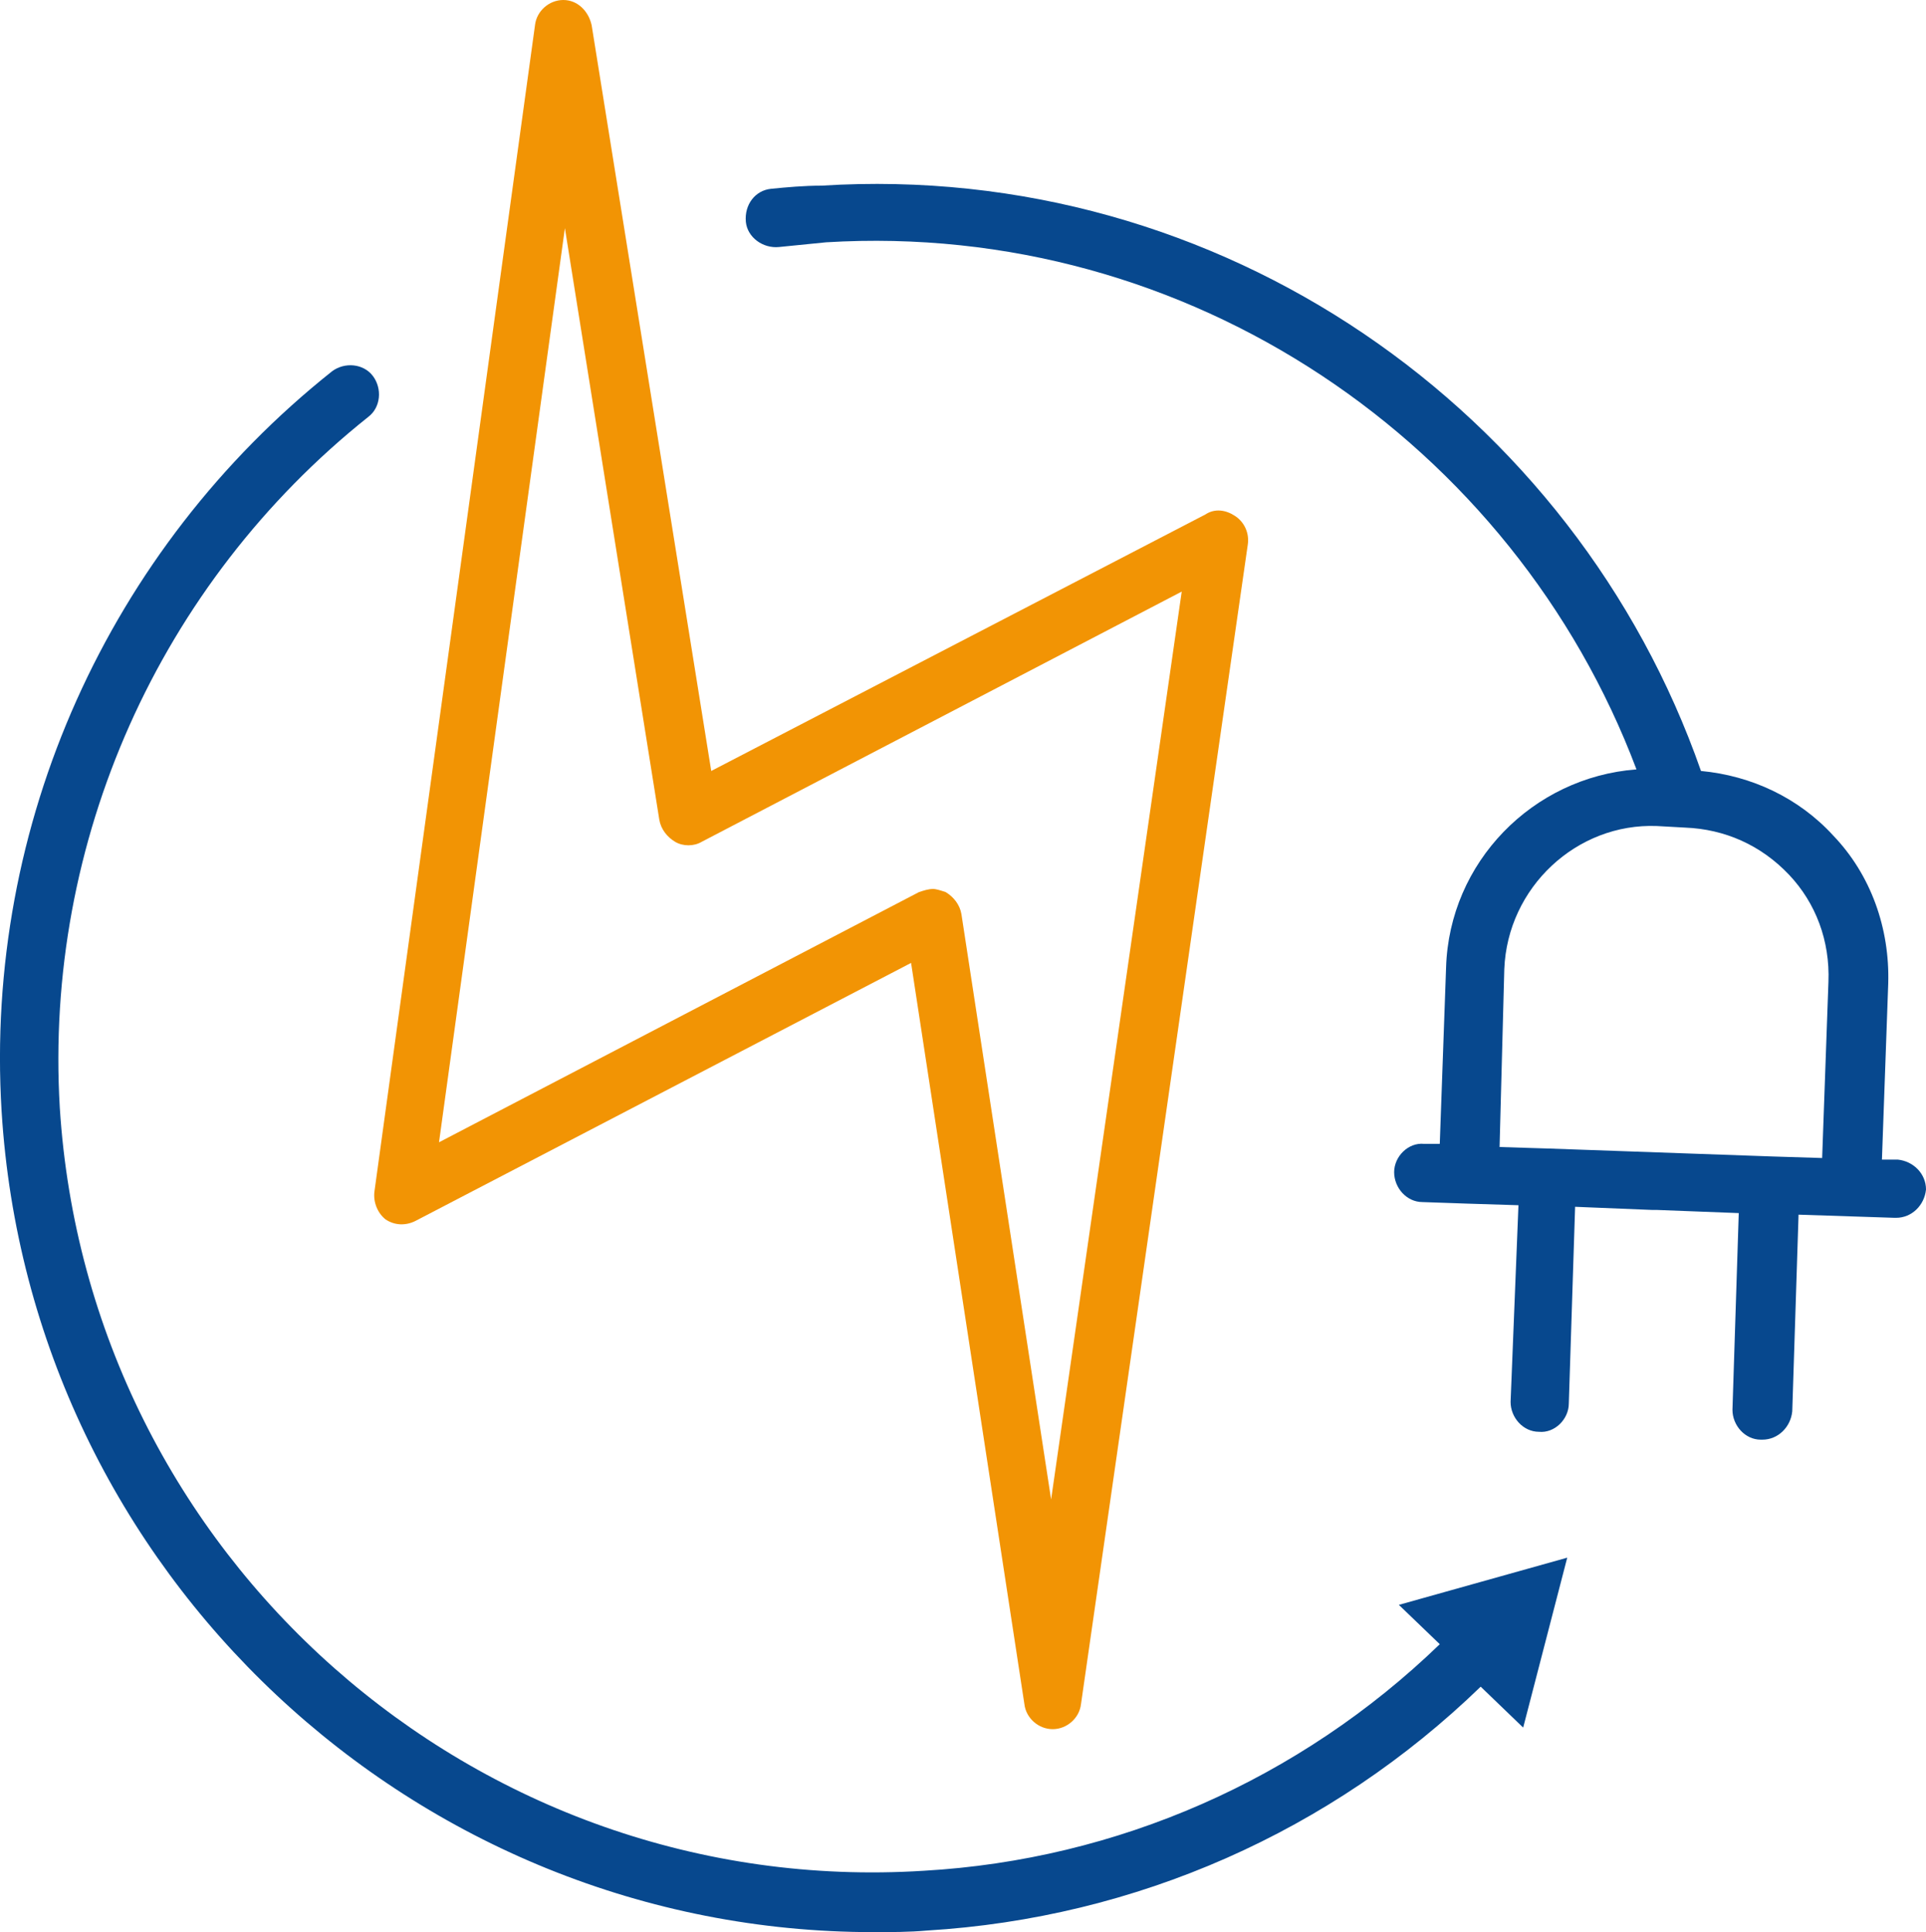
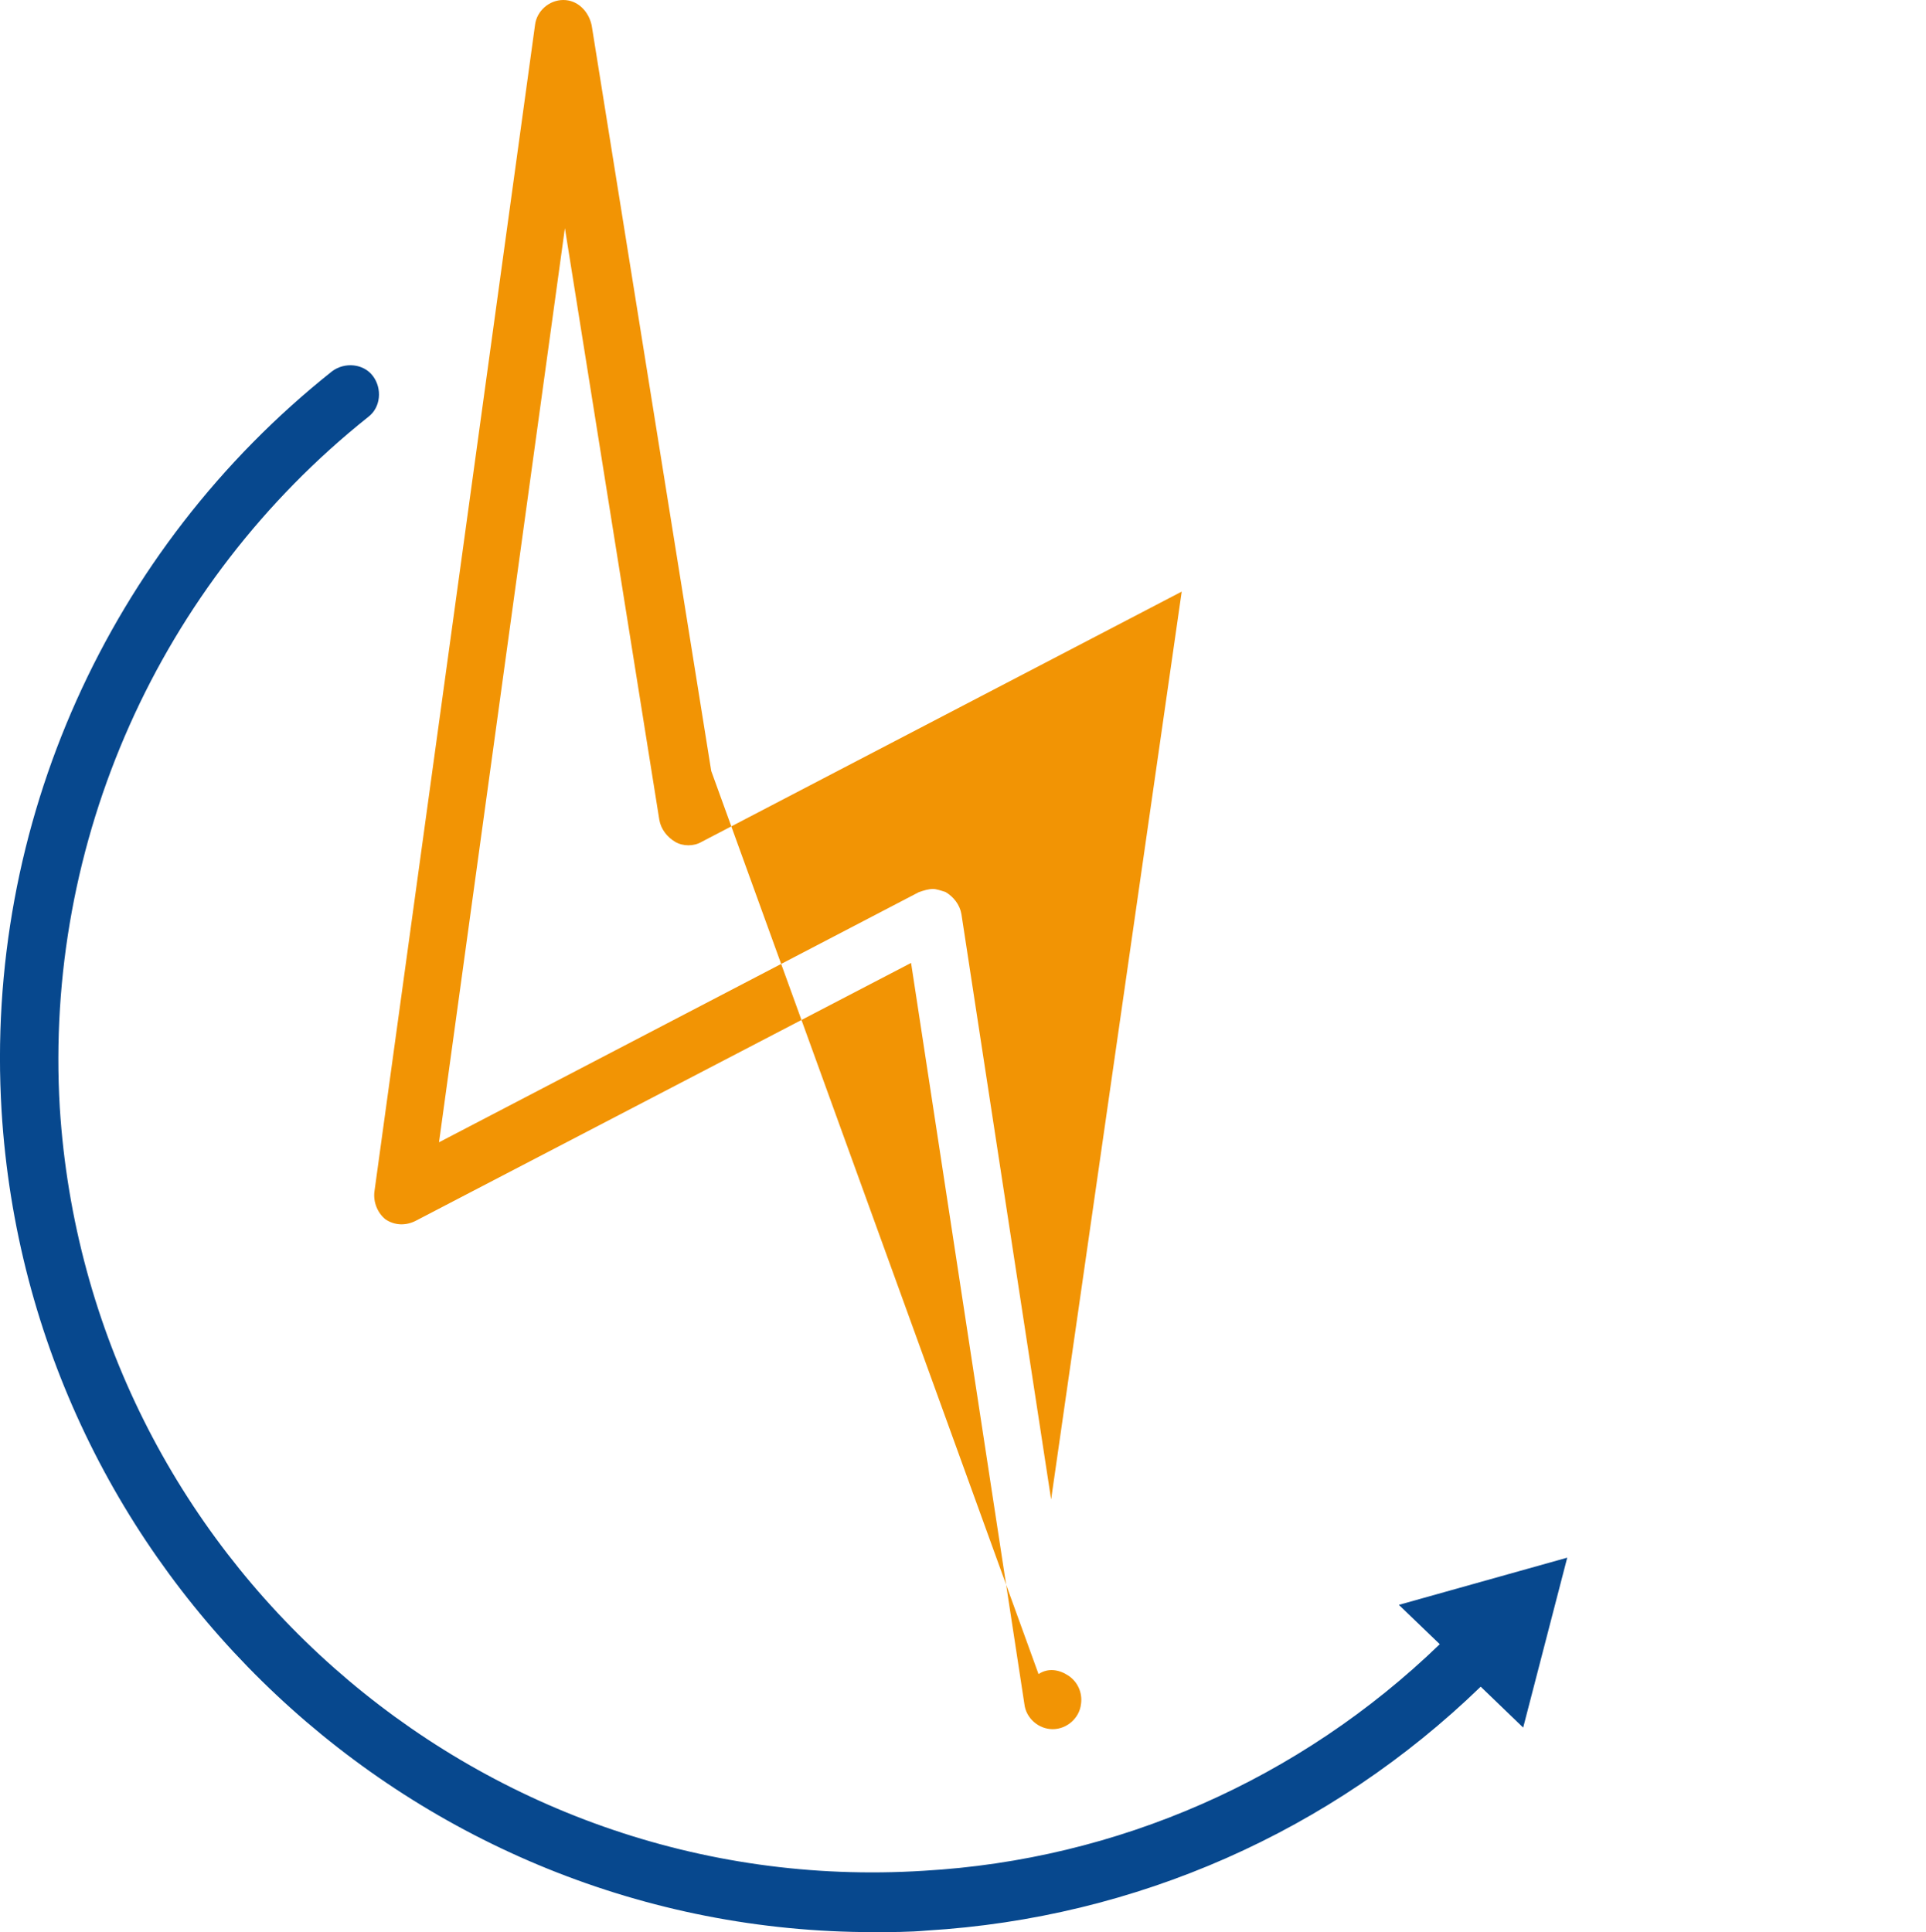
<svg xmlns="http://www.w3.org/2000/svg" version="1.1" id="Warstwa_1" x="0px" y="0px" viewBox="0 0 122.4 122.8" style="enable-background:new 0 0 122.4 122.8;" xml:space="preserve">
  <style type="text/css">
	.st0{fill:#07488E;}
	.st1{fill:#F29404;}
</style>
  <g>
    <g>
      <path class="st0" d="M91.5,104.5c-8.9,8.6-20.5,13.7-32.8,14.4C30.2,120.7,5.6,98.9,3.8,70.4c-1-16.9,6.3-33.3,19.6-43.9    c0.8-0.6,0.9-1.8,0.3-2.6c-0.6-0.8-1.8-0.9-2.6-0.3C6.9,34.9-1,52.4,0.1,70.6c1.8,29.4,26.3,52.2,55.4,52.2c1.1,0,2.3,0,3.4-0.1    c13.3-0.8,25.7-6.3,35.2-15.5l2.7,2.6L99.6,99l-10.7,3L91.5,104.5z" />
    </g>
    <g>
-       <path class="st0" d="M120.6,73.7l-1,0l0.4-11.2c0.1-3.5-1.1-6.9-3.5-9.4c-2.2-2.4-5.2-3.8-8.4-4.1c-8-22.9-30.5-38.8-55.9-37.2    C51.1,11.8,50,11.9,49,12c-1,0.1-1.7,1-1.6,2.1c0.1,1,1.1,1.7,2.1,1.6c1-0.1,2-0.2,3-0.3C75.6,14,96.2,28.2,104,48.9    c-6.6,0.5-11.9,5.9-12.1,12.6l-0.4,11.2l-1,0c-1-0.1-1.9,0.8-1.9,1.8c0,1,0.8,1.9,1.8,1.9l2.9,0.1h0l3.2,0.1L96,89.1    c0,1,0.8,1.9,1.8,1.9c1,0.1,1.9-0.8,1.9-1.8l0.4-12.5l4.9,0.2l0.3,0l5.2,0.2l-0.4,12.5c0,1,0.8,1.9,1.8,1.9c0,0,0,0,0.1,0    c1,0,1.8-0.8,1.9-1.8l0.4-12.5l6.1,0.2c0,0,0,0,0.1,0c1,0,1.8-0.8,1.9-1.8C122.4,74.6,121.6,73.8,120.6,73.7z M95.6,61.6    c0.2-5.2,4.6-9.3,9.7-9.1l1.8,0.1c2.5,0.1,4.8,1.1,6.6,3c1.7,1.8,2.6,4.2,2.5,6.8l-0.4,11.2l-3.2-0.1h0l-14.1-0.5c0,0,0,0,0,0    l-3.2-0.1L95.6,61.6z" />
-     </g>
+       </g>
    <g>
-       <path class="st1" d="M24.5,77.5c0.6,0.4,1.3,0.4,1.9,0.1l31.5-16.4l7.2,47.1c0.1,0.9,0.9,1.6,1.8,1.6c0,0,0,0,0,0    c0.9,0,1.7-0.7,1.8-1.6l10.6-73.7c0.1-0.7-0.2-1.4-0.8-1.8c-0.6-0.4-1.3-0.5-1.9-0.1L45.2,49L37.6,1.6C37.4,0.7,36.7,0,35.8,0    c0,0,0,0,0,0c-0.9,0-1.7,0.7-1.8,1.6L23.8,75.7C23.7,76.4,24,77.1,24.5,77.5z M35.9,14.5l6,37.6c0.1,0.6,0.5,1.1,1,1.4    c0.5,0.3,1.2,0.3,1.7,0l30.5-15.9l-8.3,57.7l-5.7-37.2c-0.1-0.6-0.5-1.1-1-1.4c-0.3-0.1-0.6-0.2-0.8-0.2c-0.3,0-0.6,0.1-0.9,0.2    L27.9,72.6L35.9,14.5z" />
+       <path class="st1" d="M24.5,77.5c0.6,0.4,1.3,0.4,1.9,0.1l31.5-16.4l7.2,47.1c0.1,0.9,0.9,1.6,1.8,1.6c0,0,0,0,0,0    c0.9,0,1.7-0.7,1.8-1.6c0.1-0.7-0.2-1.4-0.8-1.8c-0.6-0.4-1.3-0.5-1.9-0.1L45.2,49L37.6,1.6C37.4,0.7,36.7,0,35.8,0    c0,0,0,0,0,0c-0.9,0-1.7,0.7-1.8,1.6L23.8,75.7C23.7,76.4,24,77.1,24.5,77.5z M35.9,14.5l6,37.6c0.1,0.6,0.5,1.1,1,1.4    c0.5,0.3,1.2,0.3,1.7,0l30.5-15.9l-8.3,57.7l-5.7-37.2c-0.1-0.6-0.5-1.1-1-1.4c-0.3-0.1-0.6-0.2-0.8-0.2c-0.3,0-0.6,0.1-0.9,0.2    L27.9,72.6L35.9,14.5z" />
    </g>
  </g>
</svg>